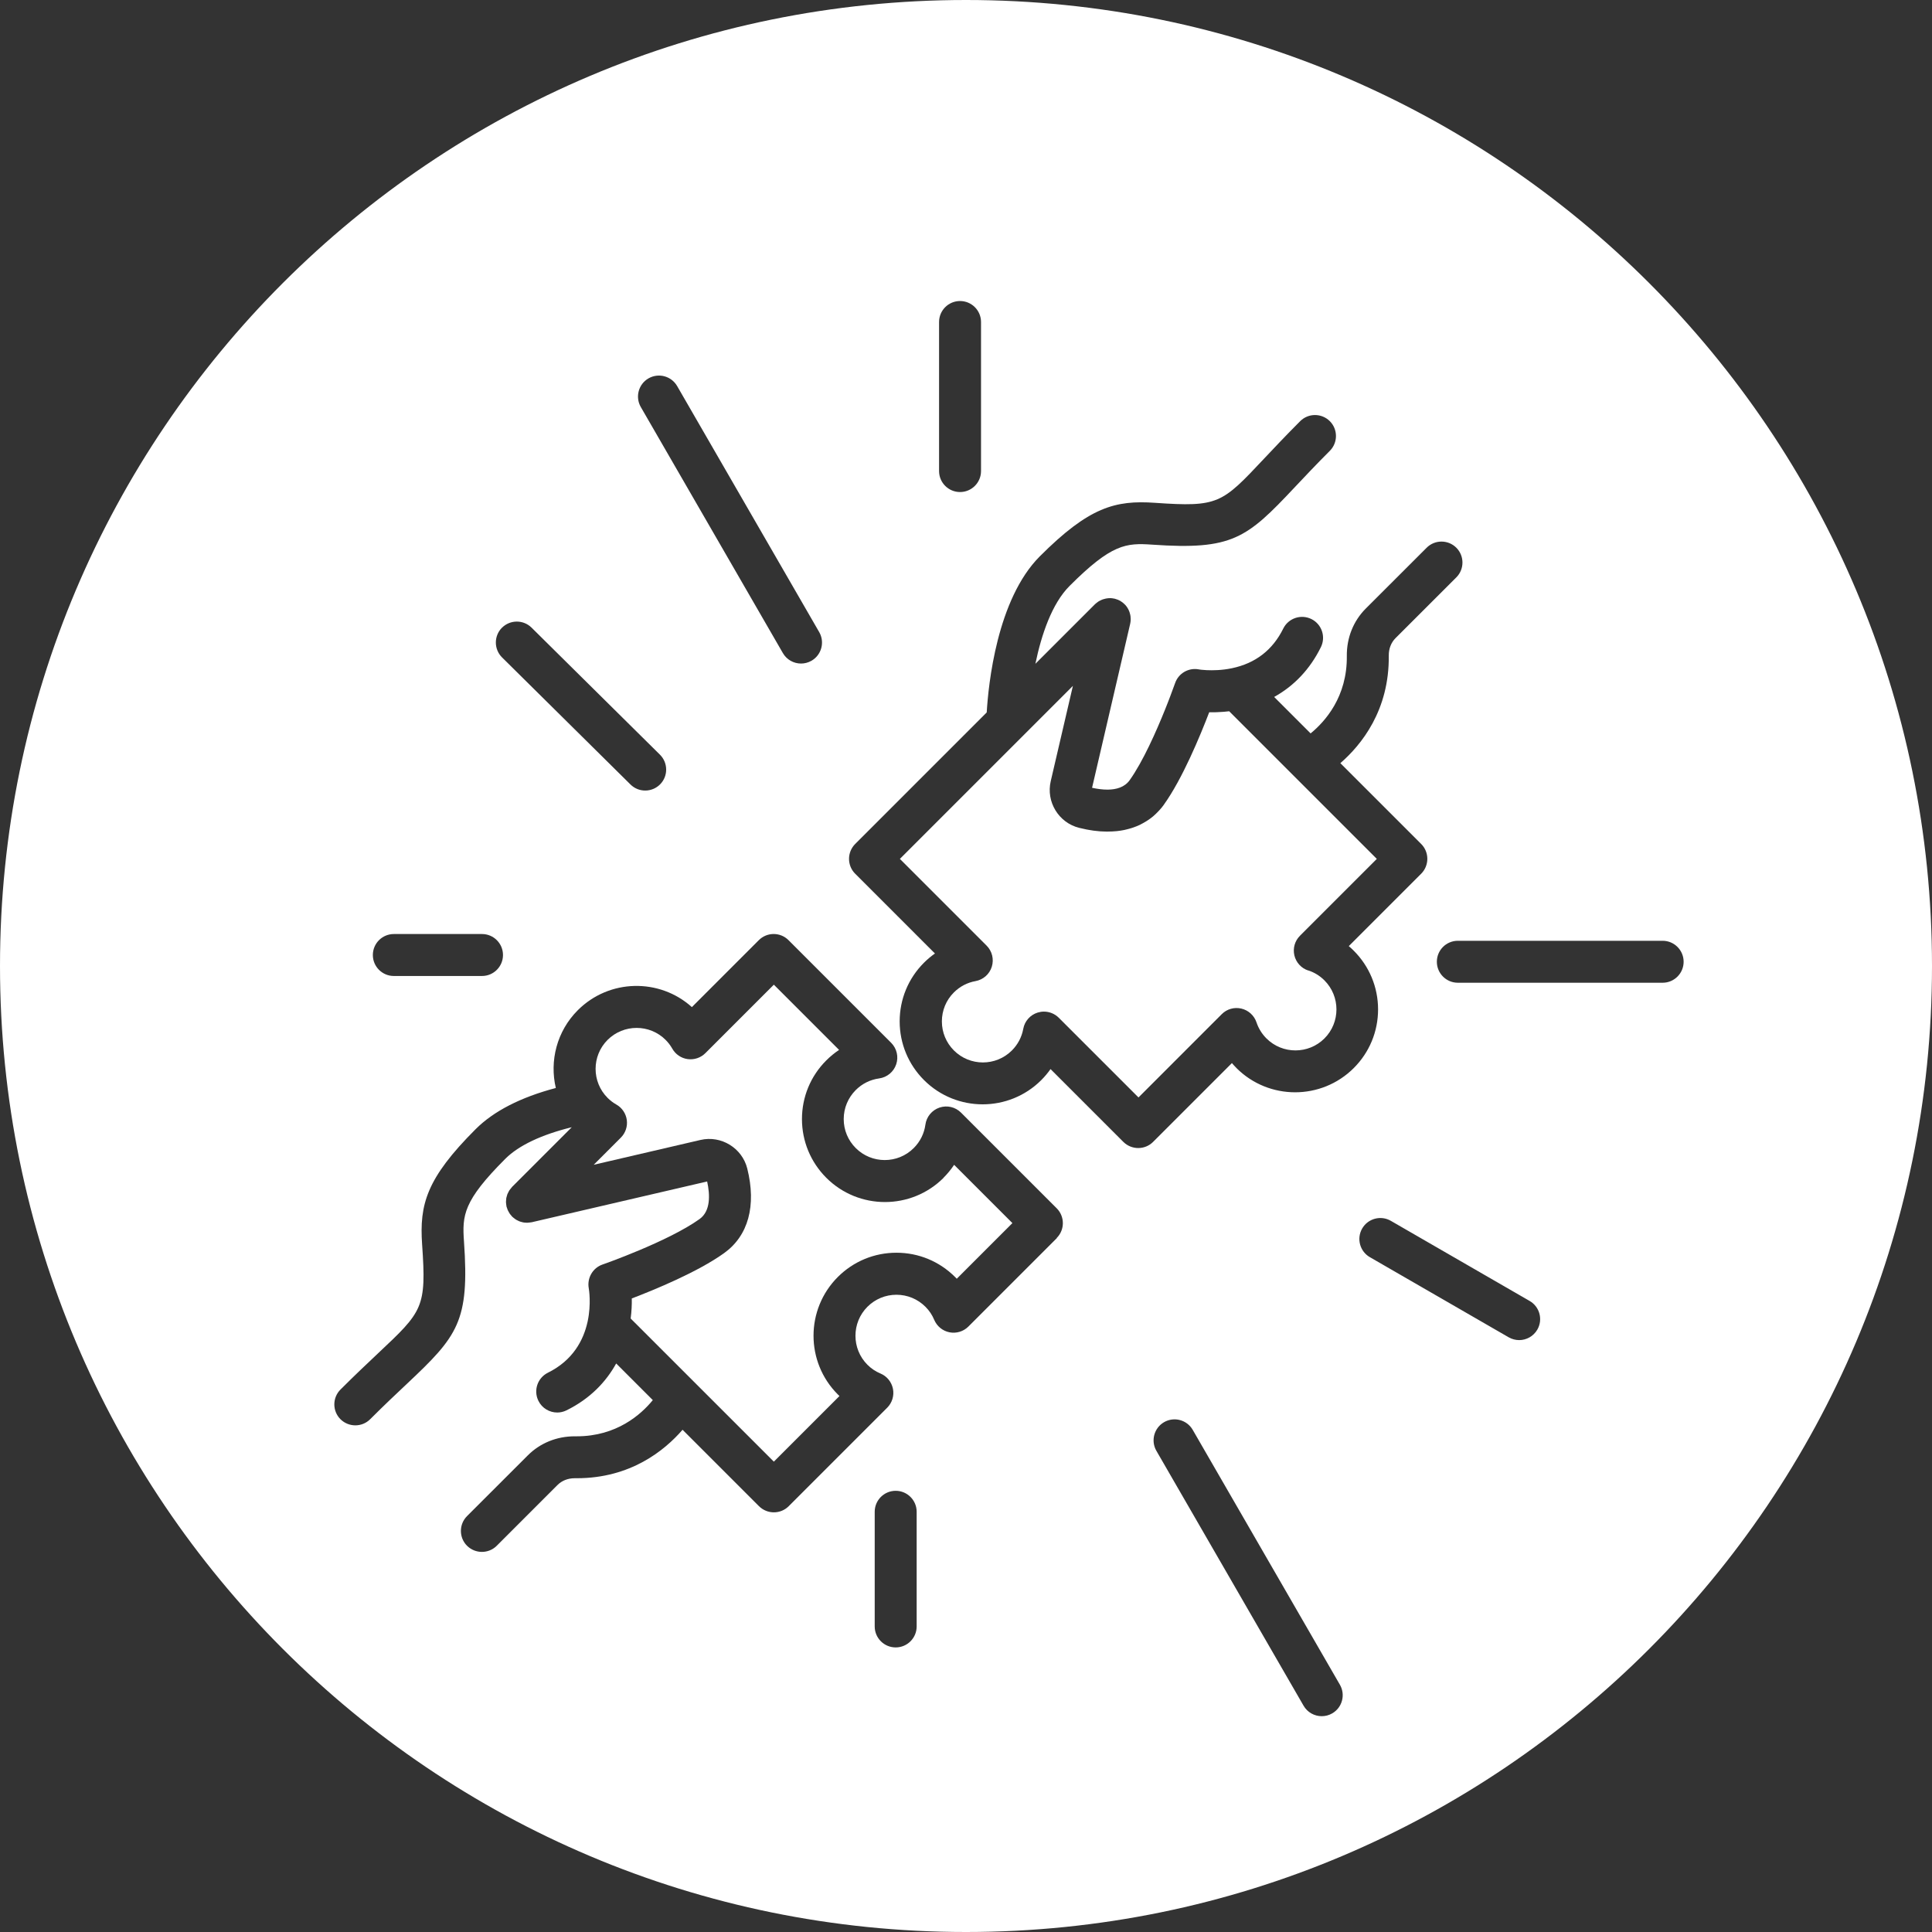
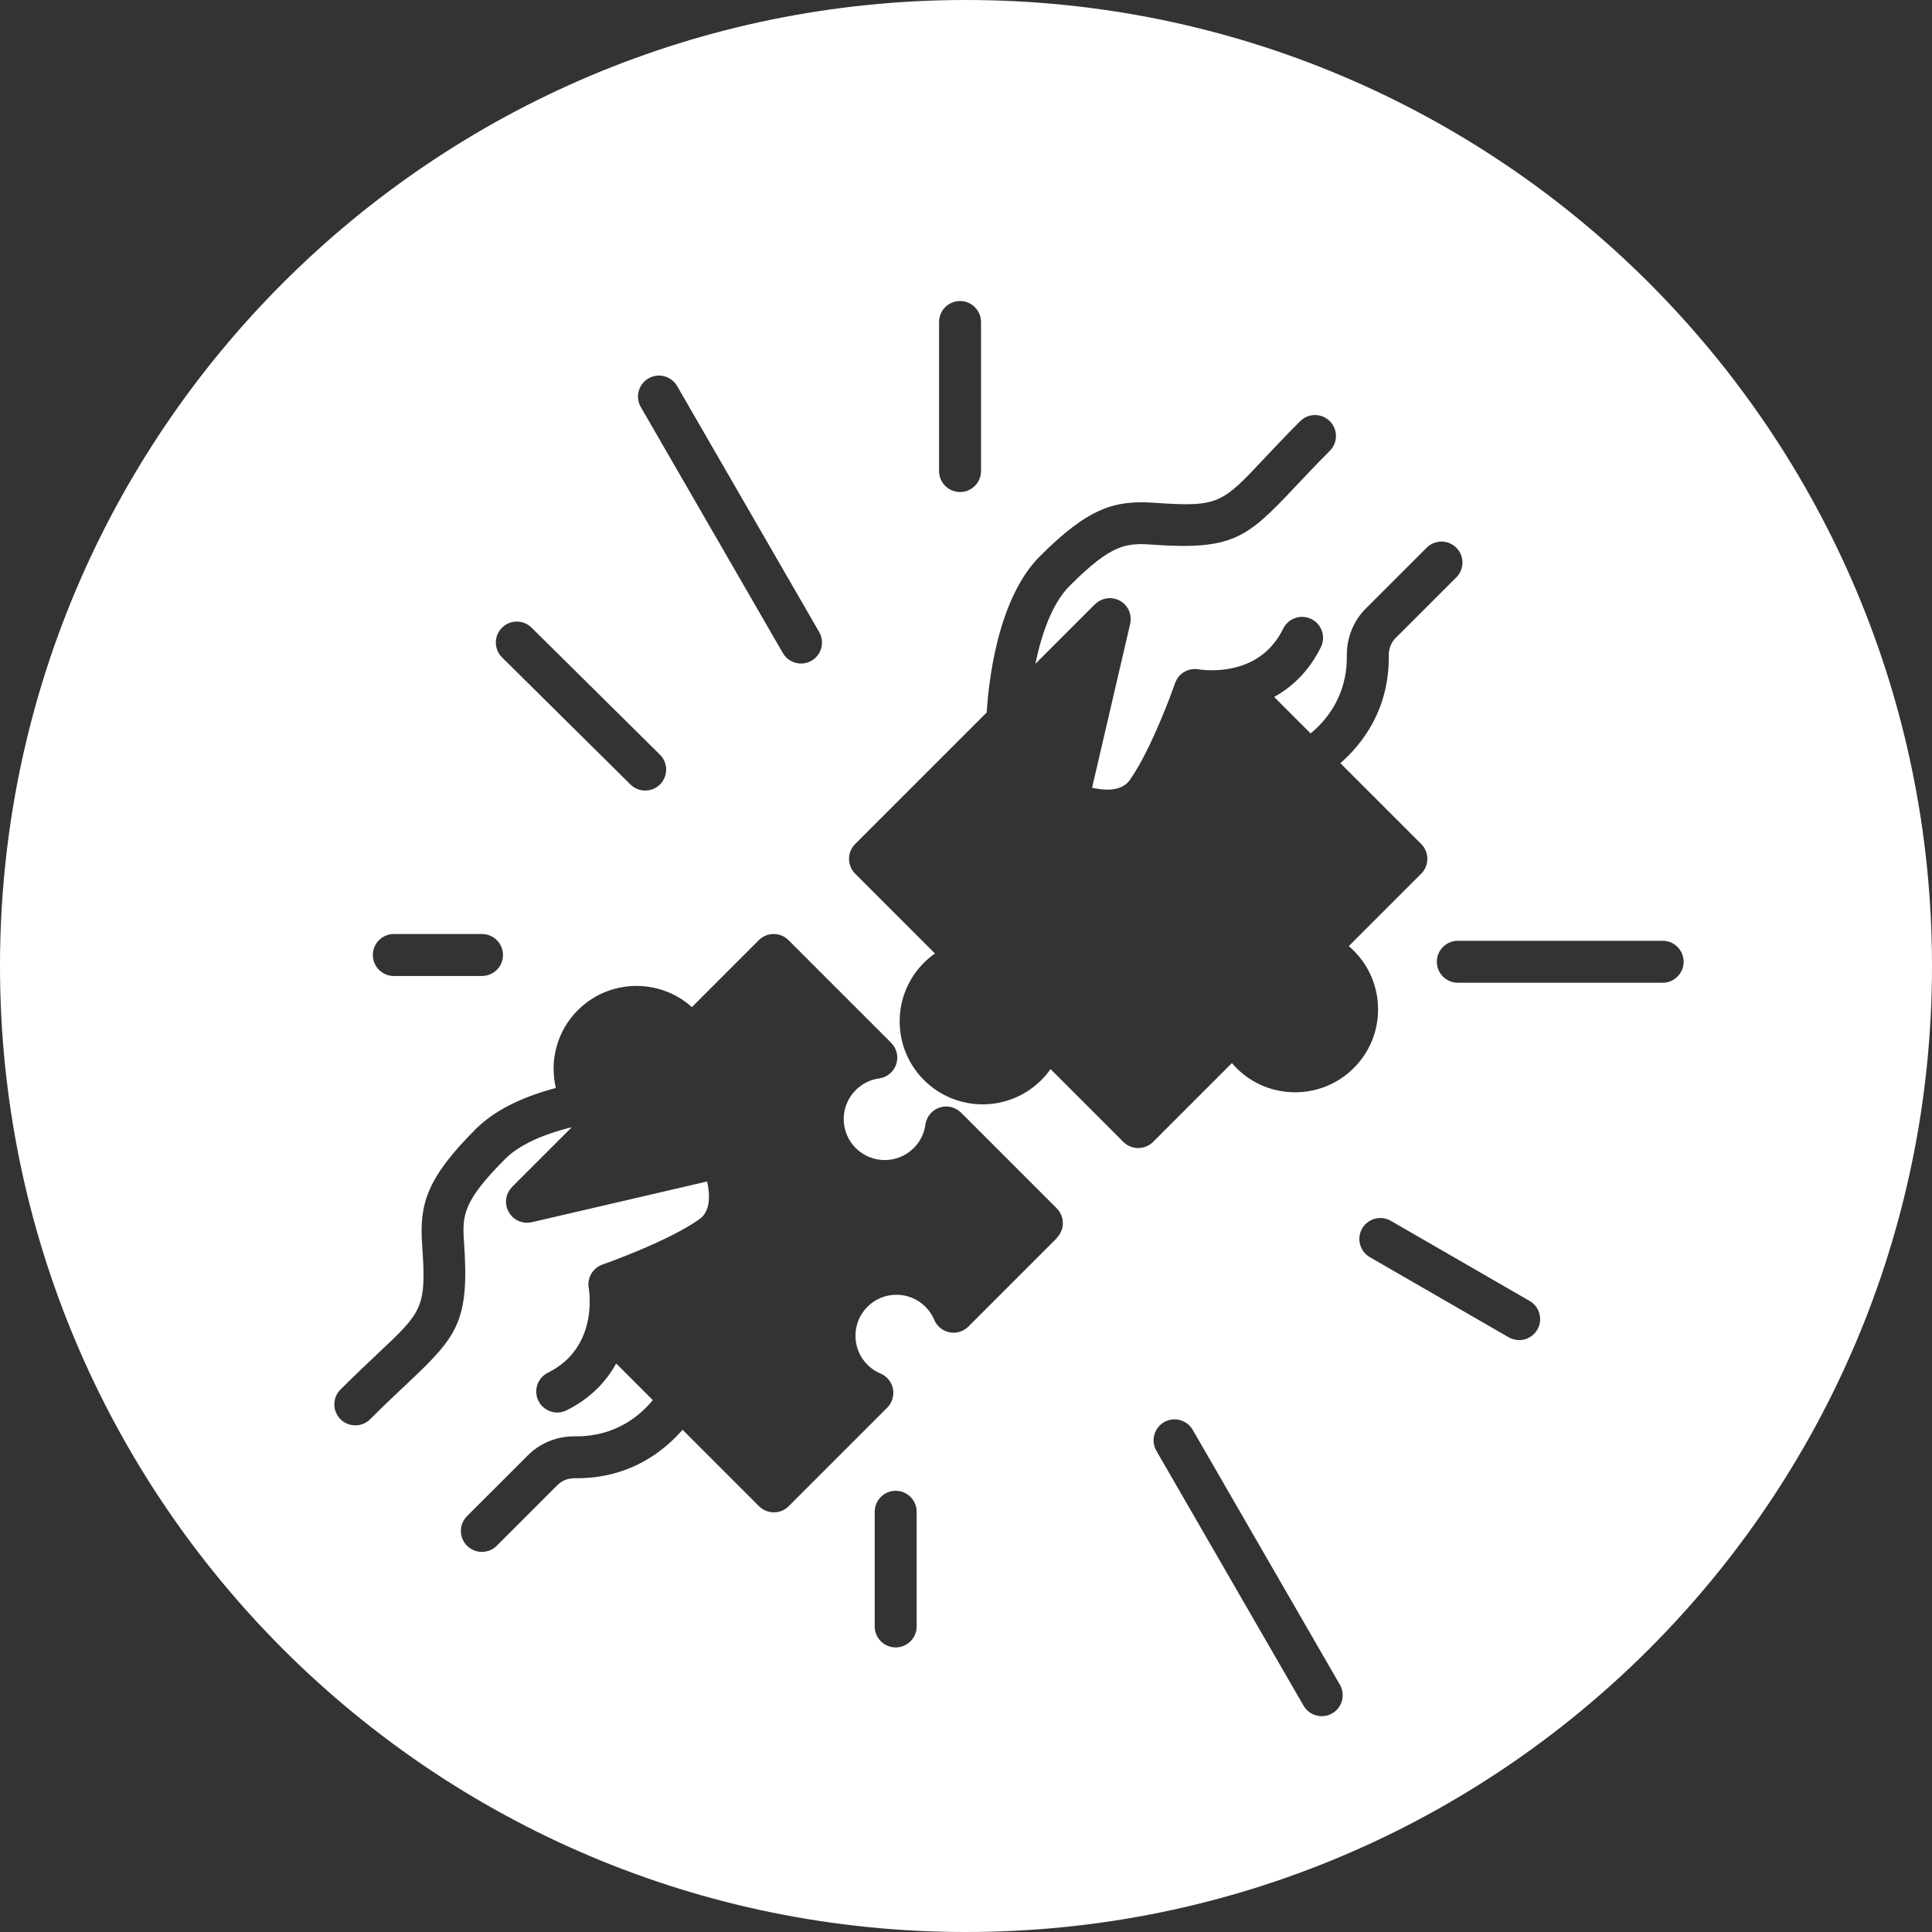
<svg xmlns="http://www.w3.org/2000/svg" id="White_Knock_Out" data-name="White Knock Out" viewBox="0 0 460.5 460.5">
  <rect x="0" y="0" width="460.5" height="460.5" fill="#333333" stroke="none" />
  <defs>
    <style>
      .cls-1 {
        fill: #fff;
      }
    </style>
  </defs>
-   <path class="cls-1" d="M311.81,231.32c-1.65-.54-2.89-1.91-3.29-3.59-.4-1.69.1-3.46,1.33-4.69l18.32-18.32-19.92-19.92s-.08-.08-.12-.12l-15.15-15.15c-.37.04-.72.08-1.08.11-.18.02-.35.03-.53.04-.43.03-.85.06-1.25.07-.18,0-.36.01-.53.02-.48.01-.94.01-1.37,0-1.06,2.77-2.67,6.77-4.58,10.87-1.86,3.99-4.01,8.06-6.22,11.15,0,0,0,0,0,.01-.33.47-.69.9-1.07,1.31-.1.11-.2.22-.31.33-.34.36-.7.71-1.07,1.03-.05.04-.1.09-.15.13-.42.35-.86.67-1.32.97-.12.08-.24.15-.37.23-.39.24-.8.47-1.21.68-.09.05-.18.1-.27.14-.5.23-1.01.44-1.54.62-.13.05-.27.08-.4.13-.44.14-.9.26-1.37.37-.13.03-.25.06-.38.09-.57.12-1.15.2-1.75.27-.13.01-.27.02-.4.03-.5.04-1.01.07-1.53.07-.1,0-.19.01-.29.01-.07,0-.15,0-.22,0-.29,0-.59-.02-.89-.03-.22-.01-.45-.02-.67-.03-.32-.02-.64-.06-.96-.1-.22-.02-.43-.04-.65-.07-.36-.05-.73-.11-1.1-.18-.19-.03-.37-.06-.56-.1-.56-.11-1.13-.24-1.71-.38-4.89-1.21-7.94-6.21-6.78-11.14l5.28-22.7-41.24,41.24,20.67,20.67c1.32,1.32,1.79,3.25,1.24,5.03s-2.05,3.1-3.89,3.43c-1.96.35-3.74,1.29-5.15,2.7-1.85,1.84-2.86,4.3-2.86,6.91,0,2.61,1.02,5.07,2.87,6.92,3.81,3.81,10.01,3.81,13.82,0,1.42-1.42,2.35-3.2,2.71-5.16.33-1.83,1.66-3.32,3.43-3.87.49-.15.99-.23,1.49-.23,1.31,0,2.58.51,3.54,1.46l19,19,19.85-19.85c1.22-1.23,2.99-1.73,4.68-1.33,1.68.4,3.04,1.63,3.6,3.28.49,1.46,1.29,2.75,2.37,3.83,3.81,3.81,10.02,3.81,13.83,0,3.81-3.81,3.81-10.01,0-13.83-1.09-1.09-2.37-1.88-3.81-2.36Z" />
-   <path class="cls-1" d="M224.91,280.73c-7.71,7.71-20.25,7.71-27.96,0-3.73-3.73-5.79-8.7-5.8-13.98,0-5.28,2.05-10.25,5.79-13.99.95-.95,1.97-1.79,3.06-2.51l-15.55-15.55-16.32,16.32c-1.11,1.11-2.67,1.63-4.22,1.42-1.55-.21-2.91-1.14-3.68-2.51-.42-.74-.95-1.44-1.58-2.07-3.81-3.81-10.01-3.8-13.83,0-3.81,3.81-3.81,10.01,0,13.82.63.63,1.33,1.16,2.07,1.58,1.37.77,2.29,2.13,2.51,3.68.21,1.55-.31,3.11-1.42,4.22l-6.47,6.47,25.46-5.92c4.91-1.14,9.91,1.91,11.14,6.8,2.22,8.88.25,16.05-5.54,20.19-6.25,4.48-16.51,8.7-21.98,10.79.03,1.48-.05,3.1-.27,4.78l34.13,34.12,15.64-15.64c-.14-.13-.27-.26-.4-.39-7.71-7.71-7.71-20.26,0-27.98,3.73-3.73,8.7-5.79,13.98-5.79h0c5.28,0,10.25,2.06,13.99,5.8.13.13.26.27.39.4l13.26-13.26-13.89-13.89c-.73,1.09-1.57,2.12-2.51,3.06Z" />
  <path class="cls-1" d="M230.25,0C103.09,0,0,103.09,0,230.25s103.09,230.25,230.25,230.25,230.25-103.09,230.25-230.25S357.41,0,230.25,0ZM223.83,76.75c0-2.76,2.24-5,5-5s5,2.24,5,5v35.53c0,2.76-2.24,5-5,5s-5-2.24-5-5v-35.53ZM154.57,90.19c2.39-1.38,5.45-.56,6.83,1.83l33.86,58.64c1.38,2.39.56,5.45-1.83,6.83-.79.45-1.65.67-2.5.67-1.73,0-3.41-.9-4.33-2.5l-33.86-58.64c-1.38-2.39-.56-5.45,1.83-6.83ZM119.63,149.64c1.94-1.96,5.11-1.98,7.07-.04l30.6,30.28c1.96,1.94,1.98,5.11.04,7.07-.98.99-2.27,1.48-3.55,1.48s-2.54-.48-3.52-1.45l-30.6-30.28c-1.96-1.94-1.98-5.11-.04-7.07ZM93.87,222.63h21.02c2.76,0,5,2.24,5,5s-2.24,5-5,5h-21.02c-2.76,0-5-2.24-5-5s2.24-5,5-5ZM218.49,387.67c0,2.76-2.24,5-5,5s-5-2.24-5-5v-27.33c0-2.76,2.24-5,5-5s5,2.24,5,5v27.33ZM251.92,295.09l-21.1,21.1c-1.18,1.18-2.87,1.69-4.5,1.37-1.64-.32-3-1.44-3.65-2.98-.48-1.16-1.18-2.2-2.08-3.1-1.85-1.85-4.31-2.87-6.92-2.87h0c-2.61,0-5.06,1.02-6.91,2.86-3.81,3.81-3.81,10.02,0,13.83.9.9,1.94,1.6,3.1,2.08,1.54.64,2.65,2.01,2.98,3.65.32,1.63-.19,3.32-1.37,4.5l-23.48,23.48c-.98.98-2.26,1.46-3.54,1.46s-2.56-.49-3.54-1.46l-18.22-18.22c-4.31,4.97-12.41,11.55-25.2,11.55-.17,0-.34,0-.51,0-1.6,0-3.05.57-4.09,1.61l-14.49,14.49c-.98.98-2.26,1.46-3.54,1.46s-2.56-.49-3.54-1.46c-1.95-1.95-1.95-5.12,0-7.07l14.49-14.48c2.93-2.93,6.89-4.54,11.16-4.54.06,0,.13,0,.2,0,.1,0,.2,0,.3,0,9.51,0,15.33-5.2,18.13-8.63l-8.73-8.73c-2.39,4.32-6.13,8.35-11.84,11.17-.71.35-1.47.52-2.21.52-1.84,0-3.62-1.02-4.49-2.79-1.22-2.48-.21-5.47,2.27-6.7,6.03-2.98,8.49-7.85,9.43-12.06.01-.08.03-.15.05-.22.87-4.14.3-7.58.25-7.87-.43-2.42.95-4.82,3.27-5.63.16-.05,15.66-5.48,23.14-10.84,2.66-1.9,2.51-5.79,1.81-8.96l-41.82,9.72s-.06,0-.09.01c-.16.03-.32.04-.48.06-.17.02-.35.05-.52.05-.1,0-.19-.02-.29-.02-.23-.01-.46-.02-.68-.07-.06-.01-.12-.04-.18-.05-.25-.06-.5-.12-.74-.22-.07-.03-.13-.07-.2-.1-.23-.1-.45-.21-.66-.35-.07-.04-.13-.1-.2-.15-.2-.15-.4-.3-.58-.47-.01-.01-.03-.02-.05-.04-.06-.06-.1-.13-.15-.19-.15-.17-.3-.34-.43-.53-.08-.12-.14-.24-.21-.36-.09-.16-.18-.31-.26-.49-.07-.16-.12-.33-.17-.49-.04-.12-.09-.23-.12-.35,0-.03,0-.06-.01-.09-.04-.17-.05-.35-.07-.52-.02-.15-.04-.31-.04-.46,0-.15.02-.3.03-.45.01-.17.02-.35.05-.52.03-.15.08-.29.12-.43.05-.16.08-.33.14-.48.06-.14.14-.28.21-.42.08-.15.14-.3.23-.44.08-.12.17-.22.26-.34.12-.15.23-.31.36-.44.02-.02.03-.05.05-.07l14.23-14.23c-7.21,1.77-12.65,4.34-15.85,7.54-10.04,10.04-10.28,13.47-9.84,19.69,1.34,19.1-1.48,22.53-13.63,33.96-2.51,2.36-5.35,5.03-8.73,8.41-.98.98-2.26,1.46-3.54,1.46s-2.56-.49-3.54-1.46c-1.95-1.95-1.95-5.12,0-7.07,3.49-3.49,6.52-6.34,8.95-8.63,10.69-10.05,11.56-10.87,10.51-25.97-.66-9.51,1.02-15.73,12.75-27.46,4.3-4.3,10.72-7.6,19.12-9.82-1.52-6.45.22-13.52,5.24-18.54,7.46-7.46,19.44-7.71,27.19-.74l15.96-15.96c1.95-1.95,5.12-1.95,7.07,0l24.47,24.47c1.34,1.34,1.81,3.33,1.2,5.13-.61,1.8-2.18,3.1-4.07,3.36-2.12.29-4.05,1.25-5.58,2.78-1.84,1.85-2.86,4.3-2.86,6.91,0,2.61,1.02,5.07,2.87,6.91,3.81,3.81,10.01,3.81,13.82,0,1.53-1.53,2.49-3.46,2.78-5.58.25-1.88,1.56-3.46,3.36-4.07,1.8-.61,3.79-.14,5.13,1.2l22.81,22.81c1.95,1.95,1.95,5.12,0,7.07ZM317.54,408.39c-.79.46-1.65.67-2.5.67-1.73,0-3.41-.9-4.33-2.5l-35.08-60.75c-1.38-2.39-.56-5.45,1.83-6.83,2.39-1.38,5.45-.56,6.83,1.83l35.08,60.75c1.38,2.39.56,5.45-1.83,6.83ZM294.72,254.57c-.38-.38-.75-.78-1.09-1.18l-18.79,18.79c-.98.98-2.26,1.46-3.54,1.46s-2.56-.49-3.54-1.46l-17.36-17.36c-.65.93-1.39,1.8-2.2,2.62-7.71,7.71-20.25,7.71-27.96,0-3.73-3.73-5.79-8.7-5.8-13.98,0-5.28,2.05-10.25,5.79-13.99.81-.81,1.69-1.55,2.62-2.2l-19.02-19.02c-.94-.94-1.46-2.21-1.46-3.54s.53-2.6,1.46-3.54l31.36-31.36c.39-6.57,2.4-26.94,12.66-37.21,11.73-11.73,17.95-13.42,27.46-12.75,15.1,1.05,15.92.18,25.96-10.5,2.29-2.43,5.14-5.46,8.63-8.96,1.95-1.95,5.12-1.95,7.07,0,1.95,1.95,1.95,5.12,0,7.07-3.38,3.38-6.05,6.23-8.41,8.73-11.42,12.15-14.84,14.96-33.94,13.63-6.21-.43-9.65-.2-19.69,9.85-4.21,4.21-6.71,11.64-8.14,18.55l14.2-14.2s.05-.04.07-.06c.08-.08.17-.14.25-.21.15-.13.3-.24.46-.35.09-.06.19-.12.29-.17.17-.09.34-.18.51-.25.1-.04.2-.09.31-.12.19-.07.38-.12.58-.16.1-.02.19-.05.29-.06.29-.05.59-.07.89-.07.03,0,.06,0,.09,0,.28.01.55.05.83.11.03,0,.07,0,.1.01.07.02.12.05.19.06.2.06.4.12.6.2.11.05.22.09.32.15.06.03.13.05.19.09.11.06.2.14.3.2.1.06.19.12.28.19.19.14.36.3.52.46.05.05.1.09.14.13.2.22.38.46.54.71.04.06.07.13.11.2.11.19.21.38.29.59.04.1.07.2.11.31.06.18.11.36.15.55.02.11.05.23.06.34.03.2.04.4.04.6,0,.1.01.21,0,.31-.01.31-.05.61-.12.92l-9.08,39.07c1.19.26,2.48.45,3.73.44,2.08-.02,4.04-.58,5.23-2.25,3.17-4.44,6.38-11.71,8.47-16.92.22-.55.43-1.07.62-1.57.19-.5.37-.96.54-1.4.74-1.95,1.19-3.21,1.2-3.25.81-2.34,3.21-3.73,5.65-3.27,0,0,.06.01.17.03.11.02.27.04.47.06.3.03.71.07,1.2.09,1.46.07,3.66.05,6.07-.46,0,0,0,0,0,0,5.59-1.17,9.7-4.34,12.22-9.45,1.22-2.47,4.22-3.49,6.7-2.27,2.48,1.22,3.49,4.22,2.27,6.7-2.58,5.23-6.37,9.23-11.14,11.87l8.69,8.69c3.46-2.83,8.74-8.74,8.63-18.43-.05-4.35,1.56-8.38,4.54-11.35l14.49-14.48c1.95-1.95,5.12-1.95,7.07,0,1.95,1.95,1.95,5.12,0,7.07l-14.49,14.48c-1.06,1.06-1.63,2.54-1.61,4.17.15,13.03-6.52,21.27-11.54,25.63l19.27,19.27c.94.94,1.46,2.21,1.46,3.54s-.53,2.6-1.46,3.54l-17.26,17.26c.41.35.8.71,1.18,1.09,3.73,3.73,5.79,8.7,5.8,13.98,0,5.28-2.05,10.25-5.79,13.99-7.71,7.71-20.26,7.71-27.97,0ZM366.43,316.92c-.93,1.6-2.61,2.5-4.33,2.5-.85,0-1.71-.22-2.5-.67l-33.09-19.1c-2.39-1.38-3.21-4.44-1.83-6.83,1.38-2.39,4.44-3.21,6.83-1.83l33.09,19.1c2.39,1.38,3.21,4.44,1.83,6.83ZM396.3,234.24h-48.82c-2.76,0-5-2.24-5-5s2.24-5,5-5h48.82c2.76,0,5,2.24,5,5s-2.24,5-5,5Z" />
</svg>